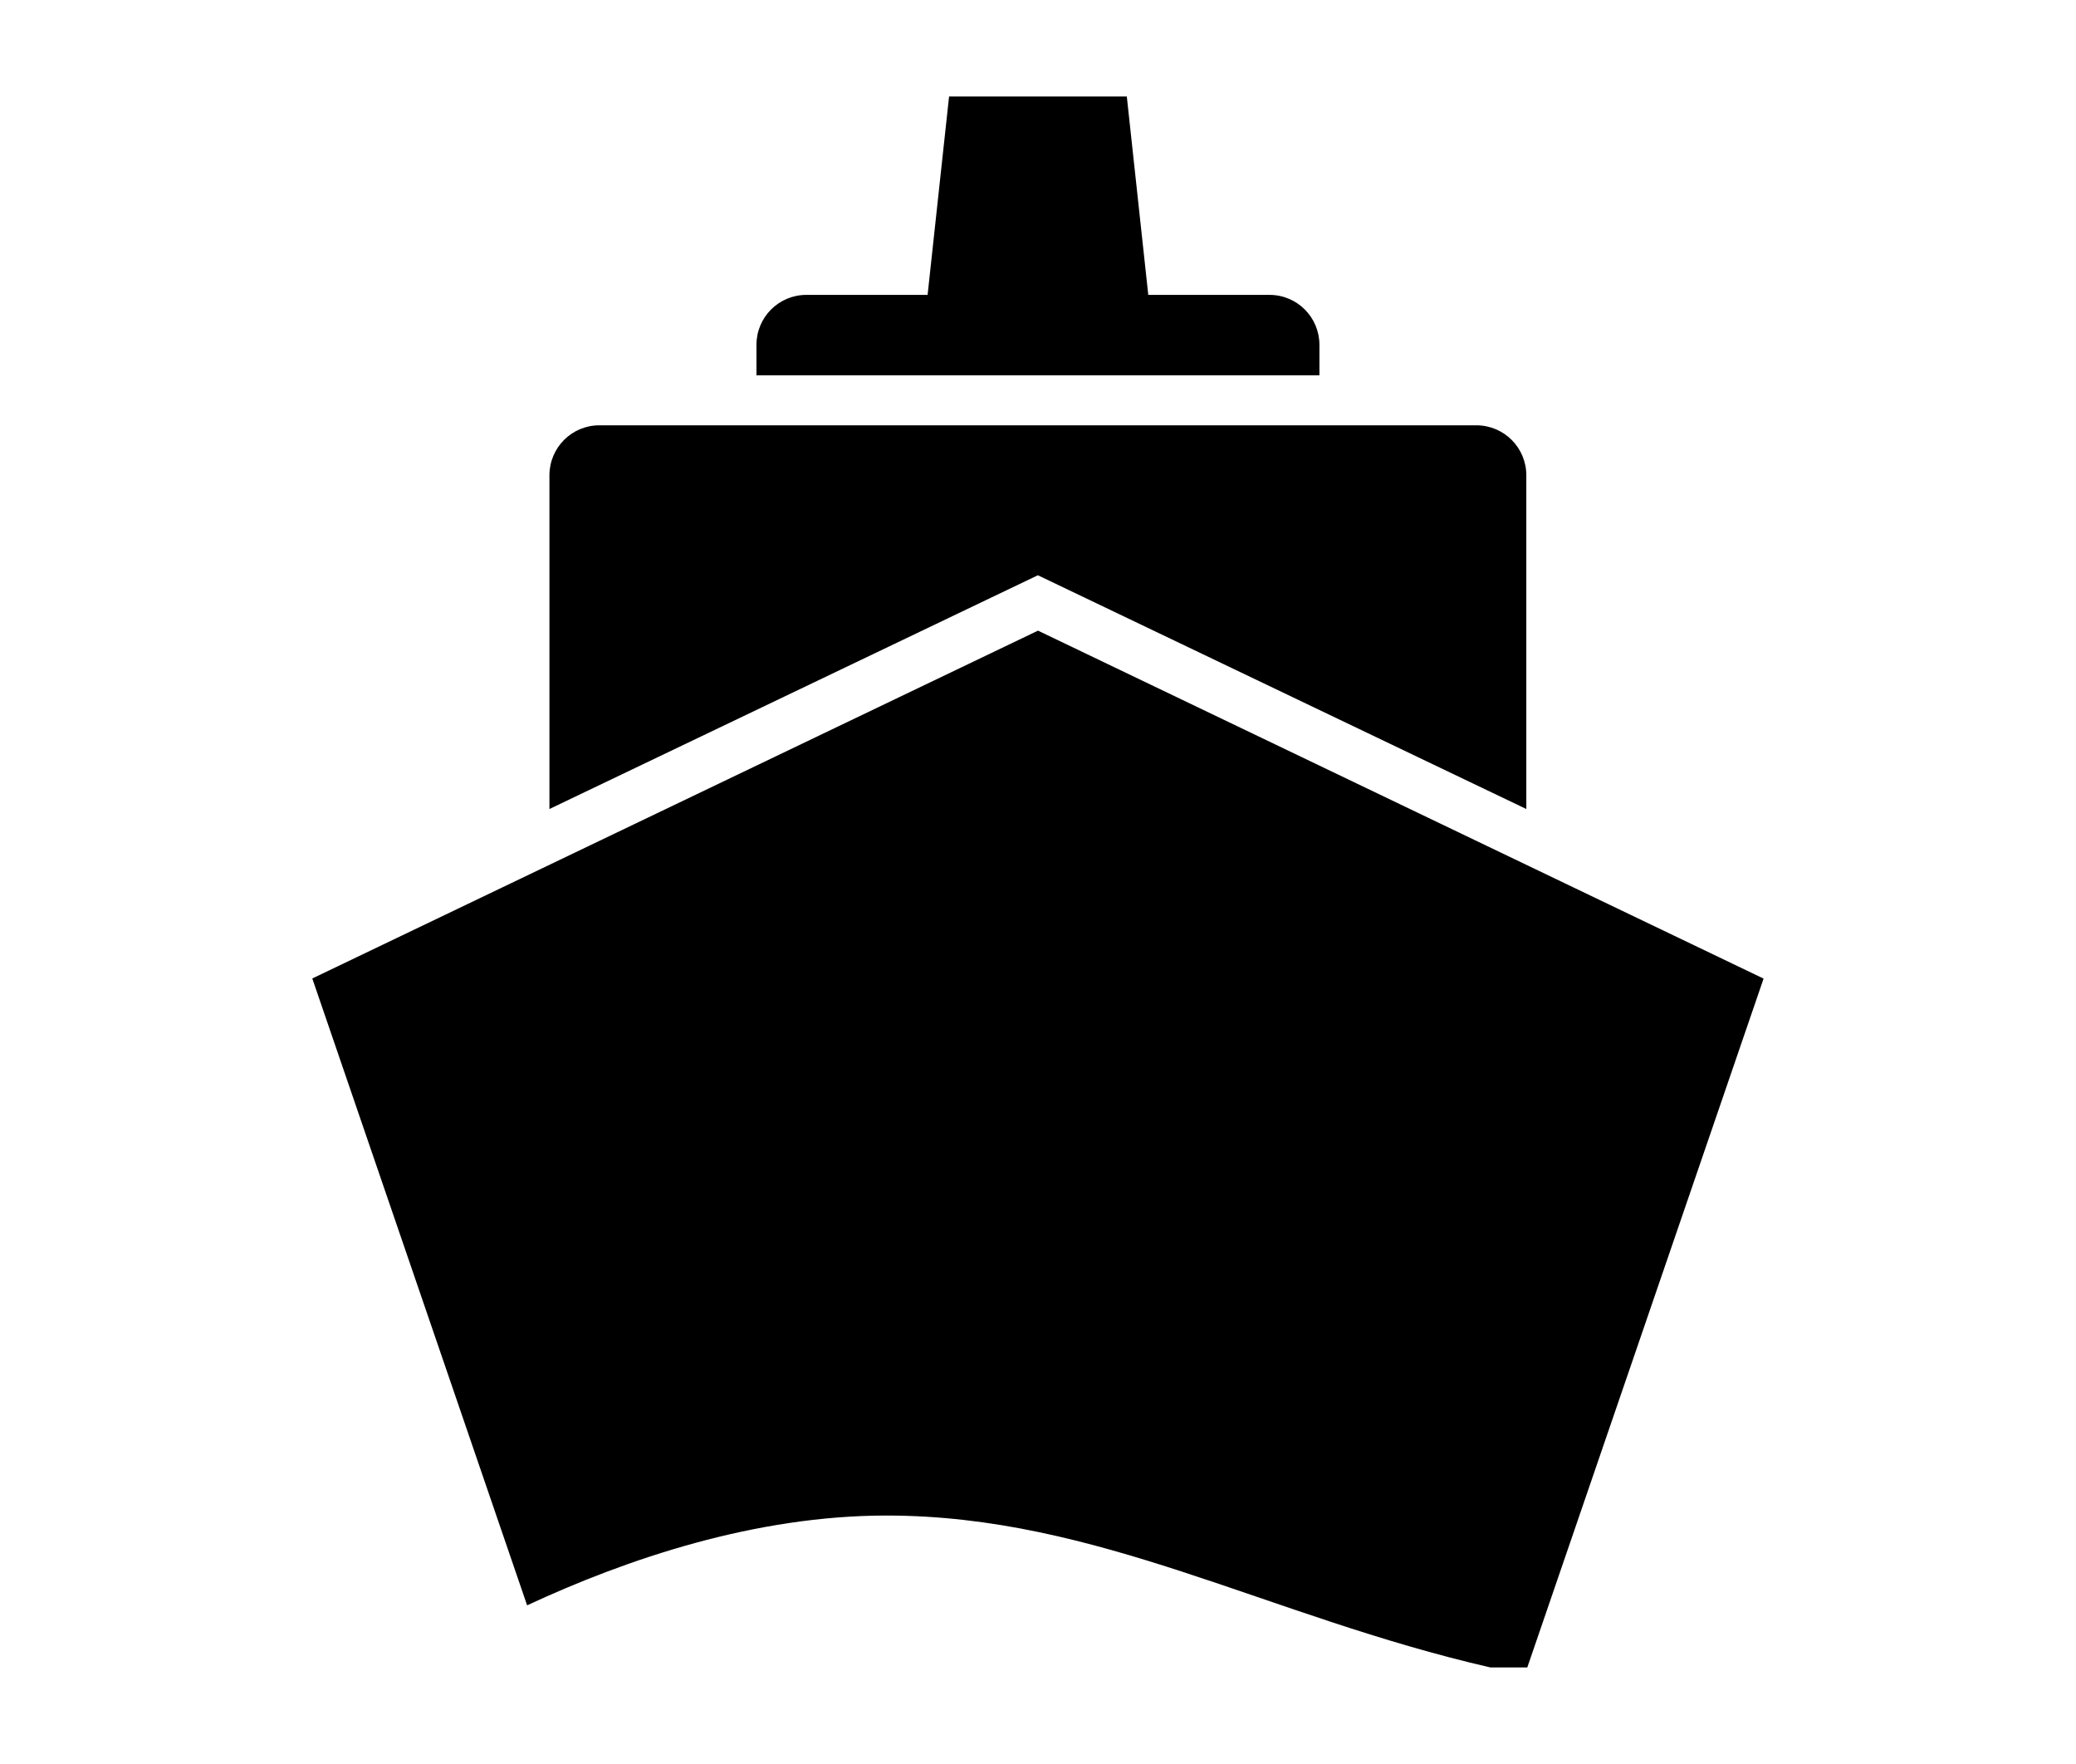
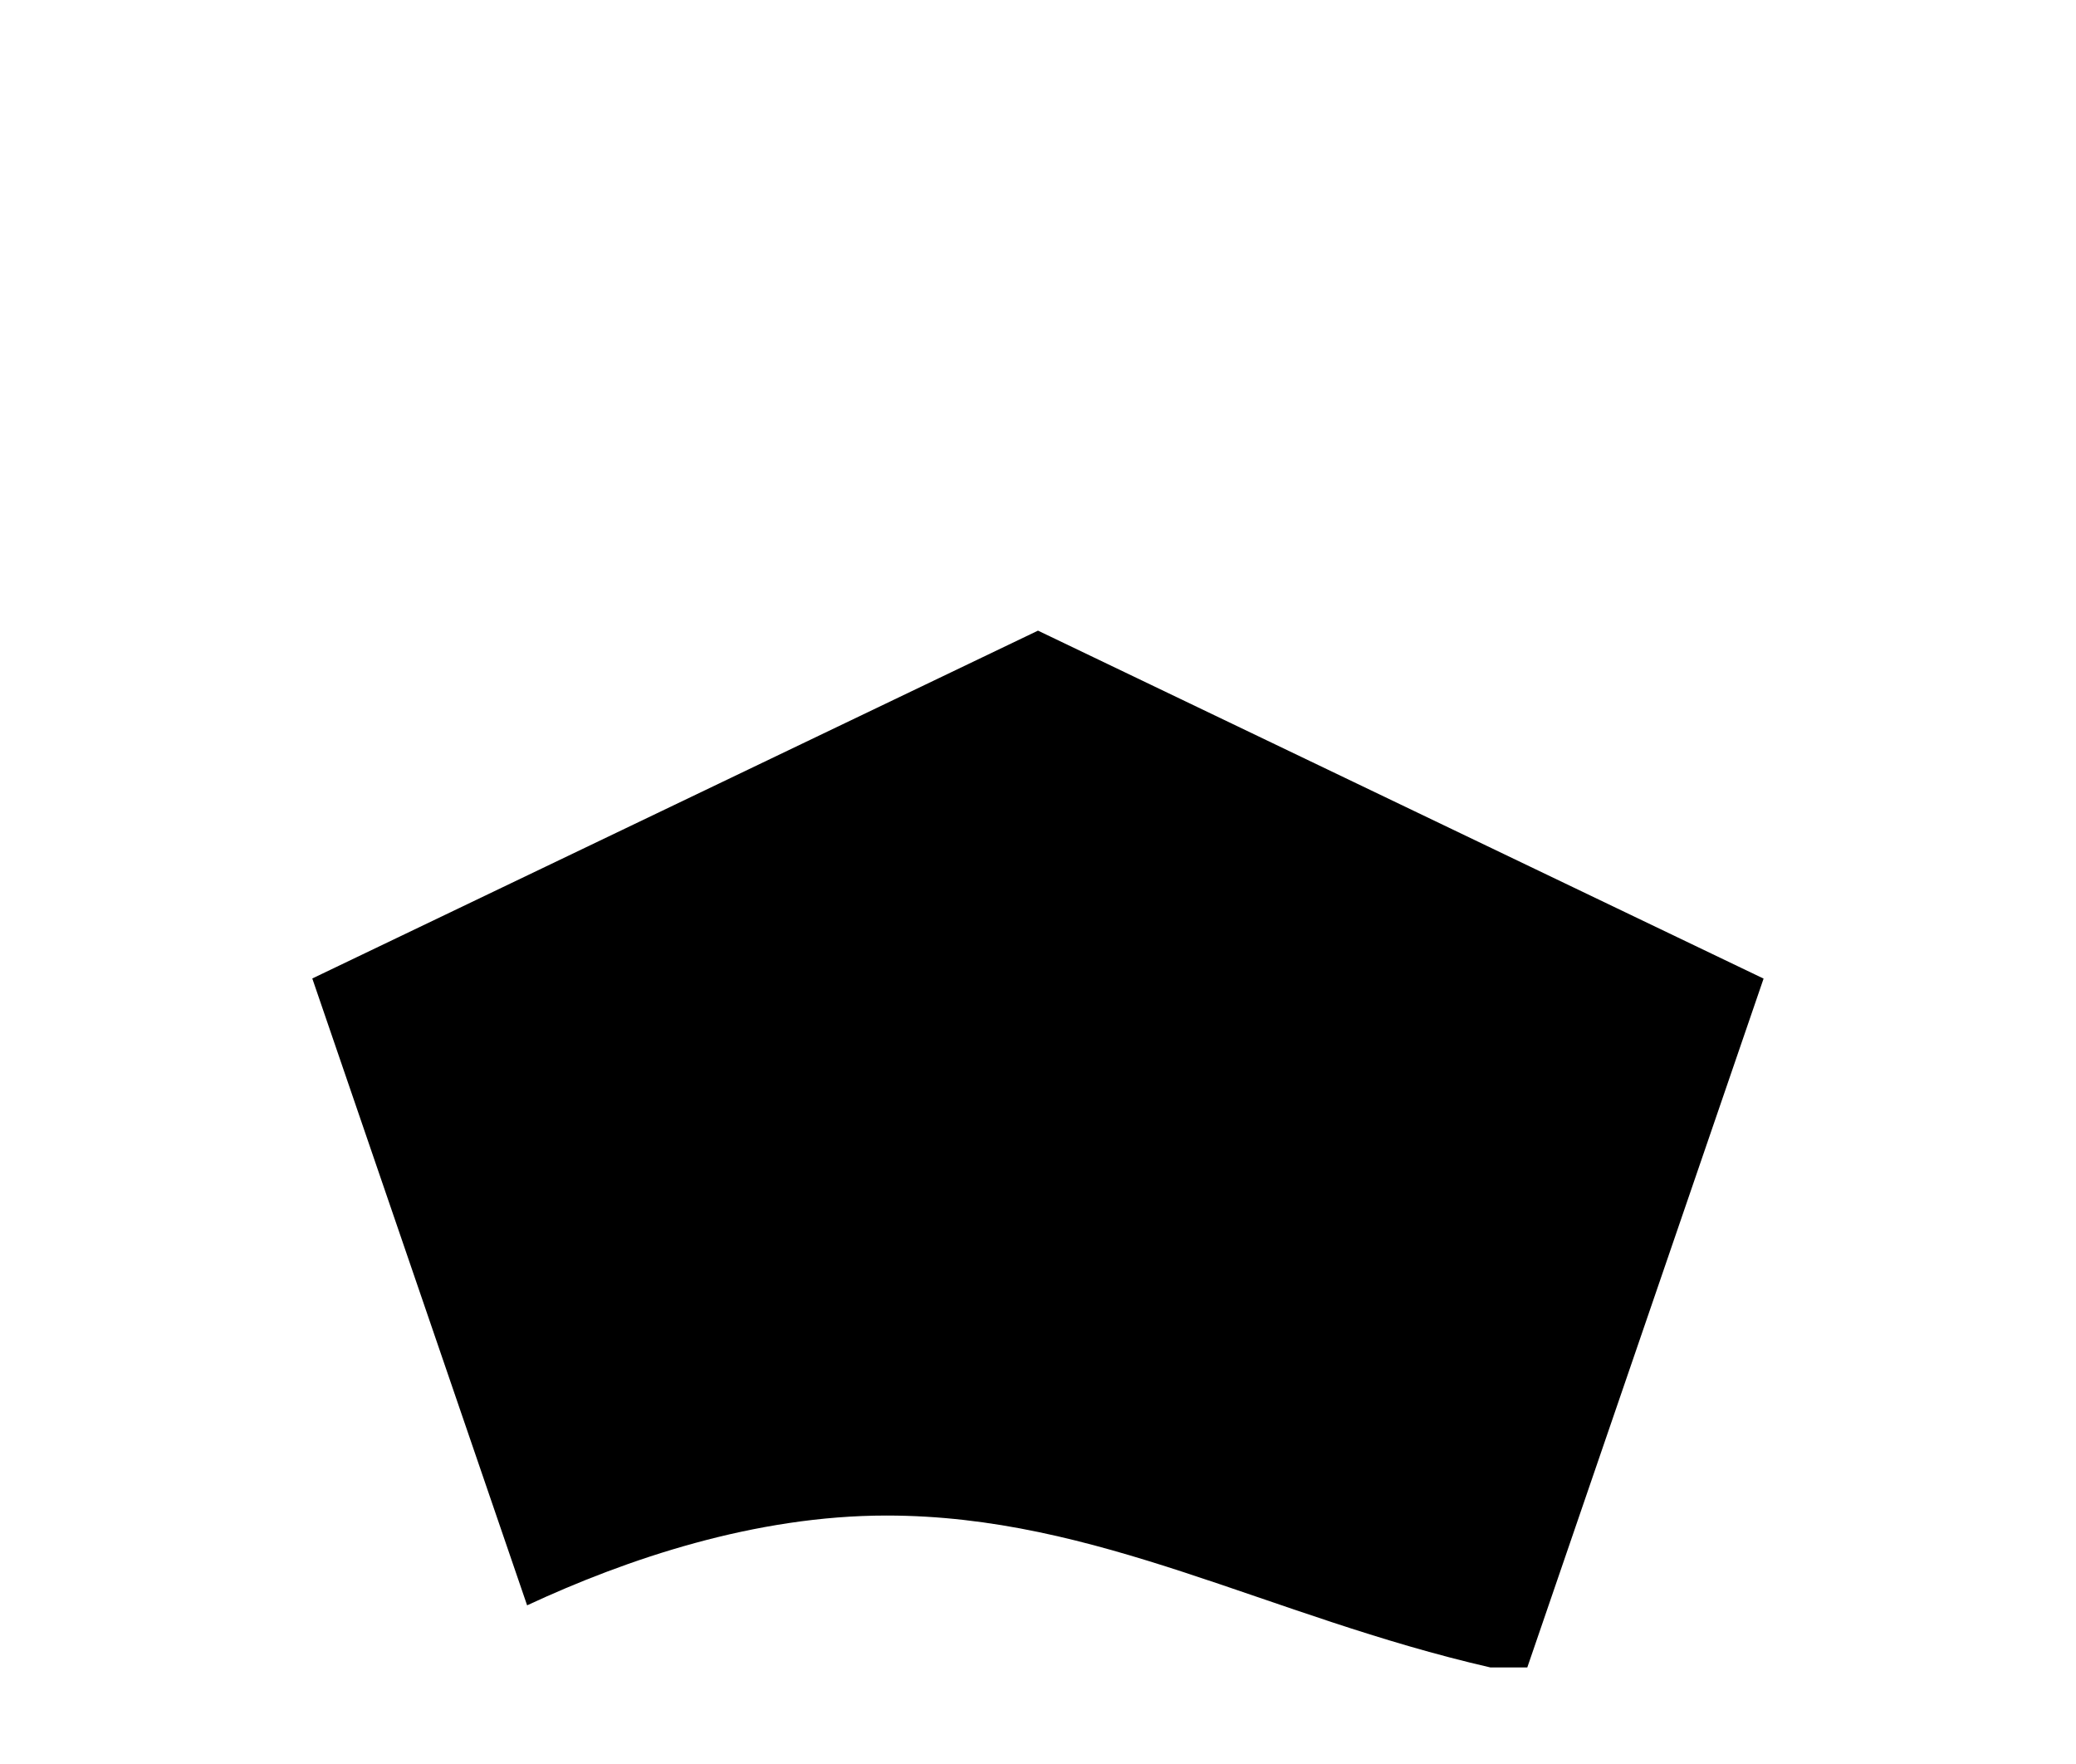
<svg xmlns="http://www.w3.org/2000/svg" version="1.1" id="Layer_1" x="0px" y="0px" width="17.018px" height="14.458px" viewBox="0 1.157 17.018 14.458" enable-background="new 0 1.157 17.018 14.458" xml:space="preserve">
  <g>
-     <path d="M6.201,4.643H4.913c-0.226,0-0.409,0.183-0.409,0.41v2.735l4.004-1.916l4.004,1.916V5.053c0-0.227-0.183-0.41-0.41-0.41   h-1.287" />
-     <path d="M10.816,4.233V3.984c0-0.227-0.183-0.41-0.409-0.41H9.413L9.237,1.948H7.78L7.604,3.574H6.61   c-0.226,0-0.409,0.183-0.409,0.41v0.249H10.816z" />
    <path d="M8.509,6.326L2.56,9.177l1.761,5.138c0.819-0.381,1.87-0.736,2.946-0.736c1.732,0,3.124,0.826,4.95,1.245h0.303   l1.937-5.646L8.509,6.326z" />
  </g>
  <g>
</g>
  <g>
</g>
  <g>
</g>
  <g>
</g>
  <g>
</g>
  <g>
</g>
  <g>
</g>
  <g>
</g>
  <g>
</g>
  <g>
</g>
  <g>
</g>
  <g>
</g>
  <g>
</g>
  <g>
</g>
  <g>
</g>
</svg>